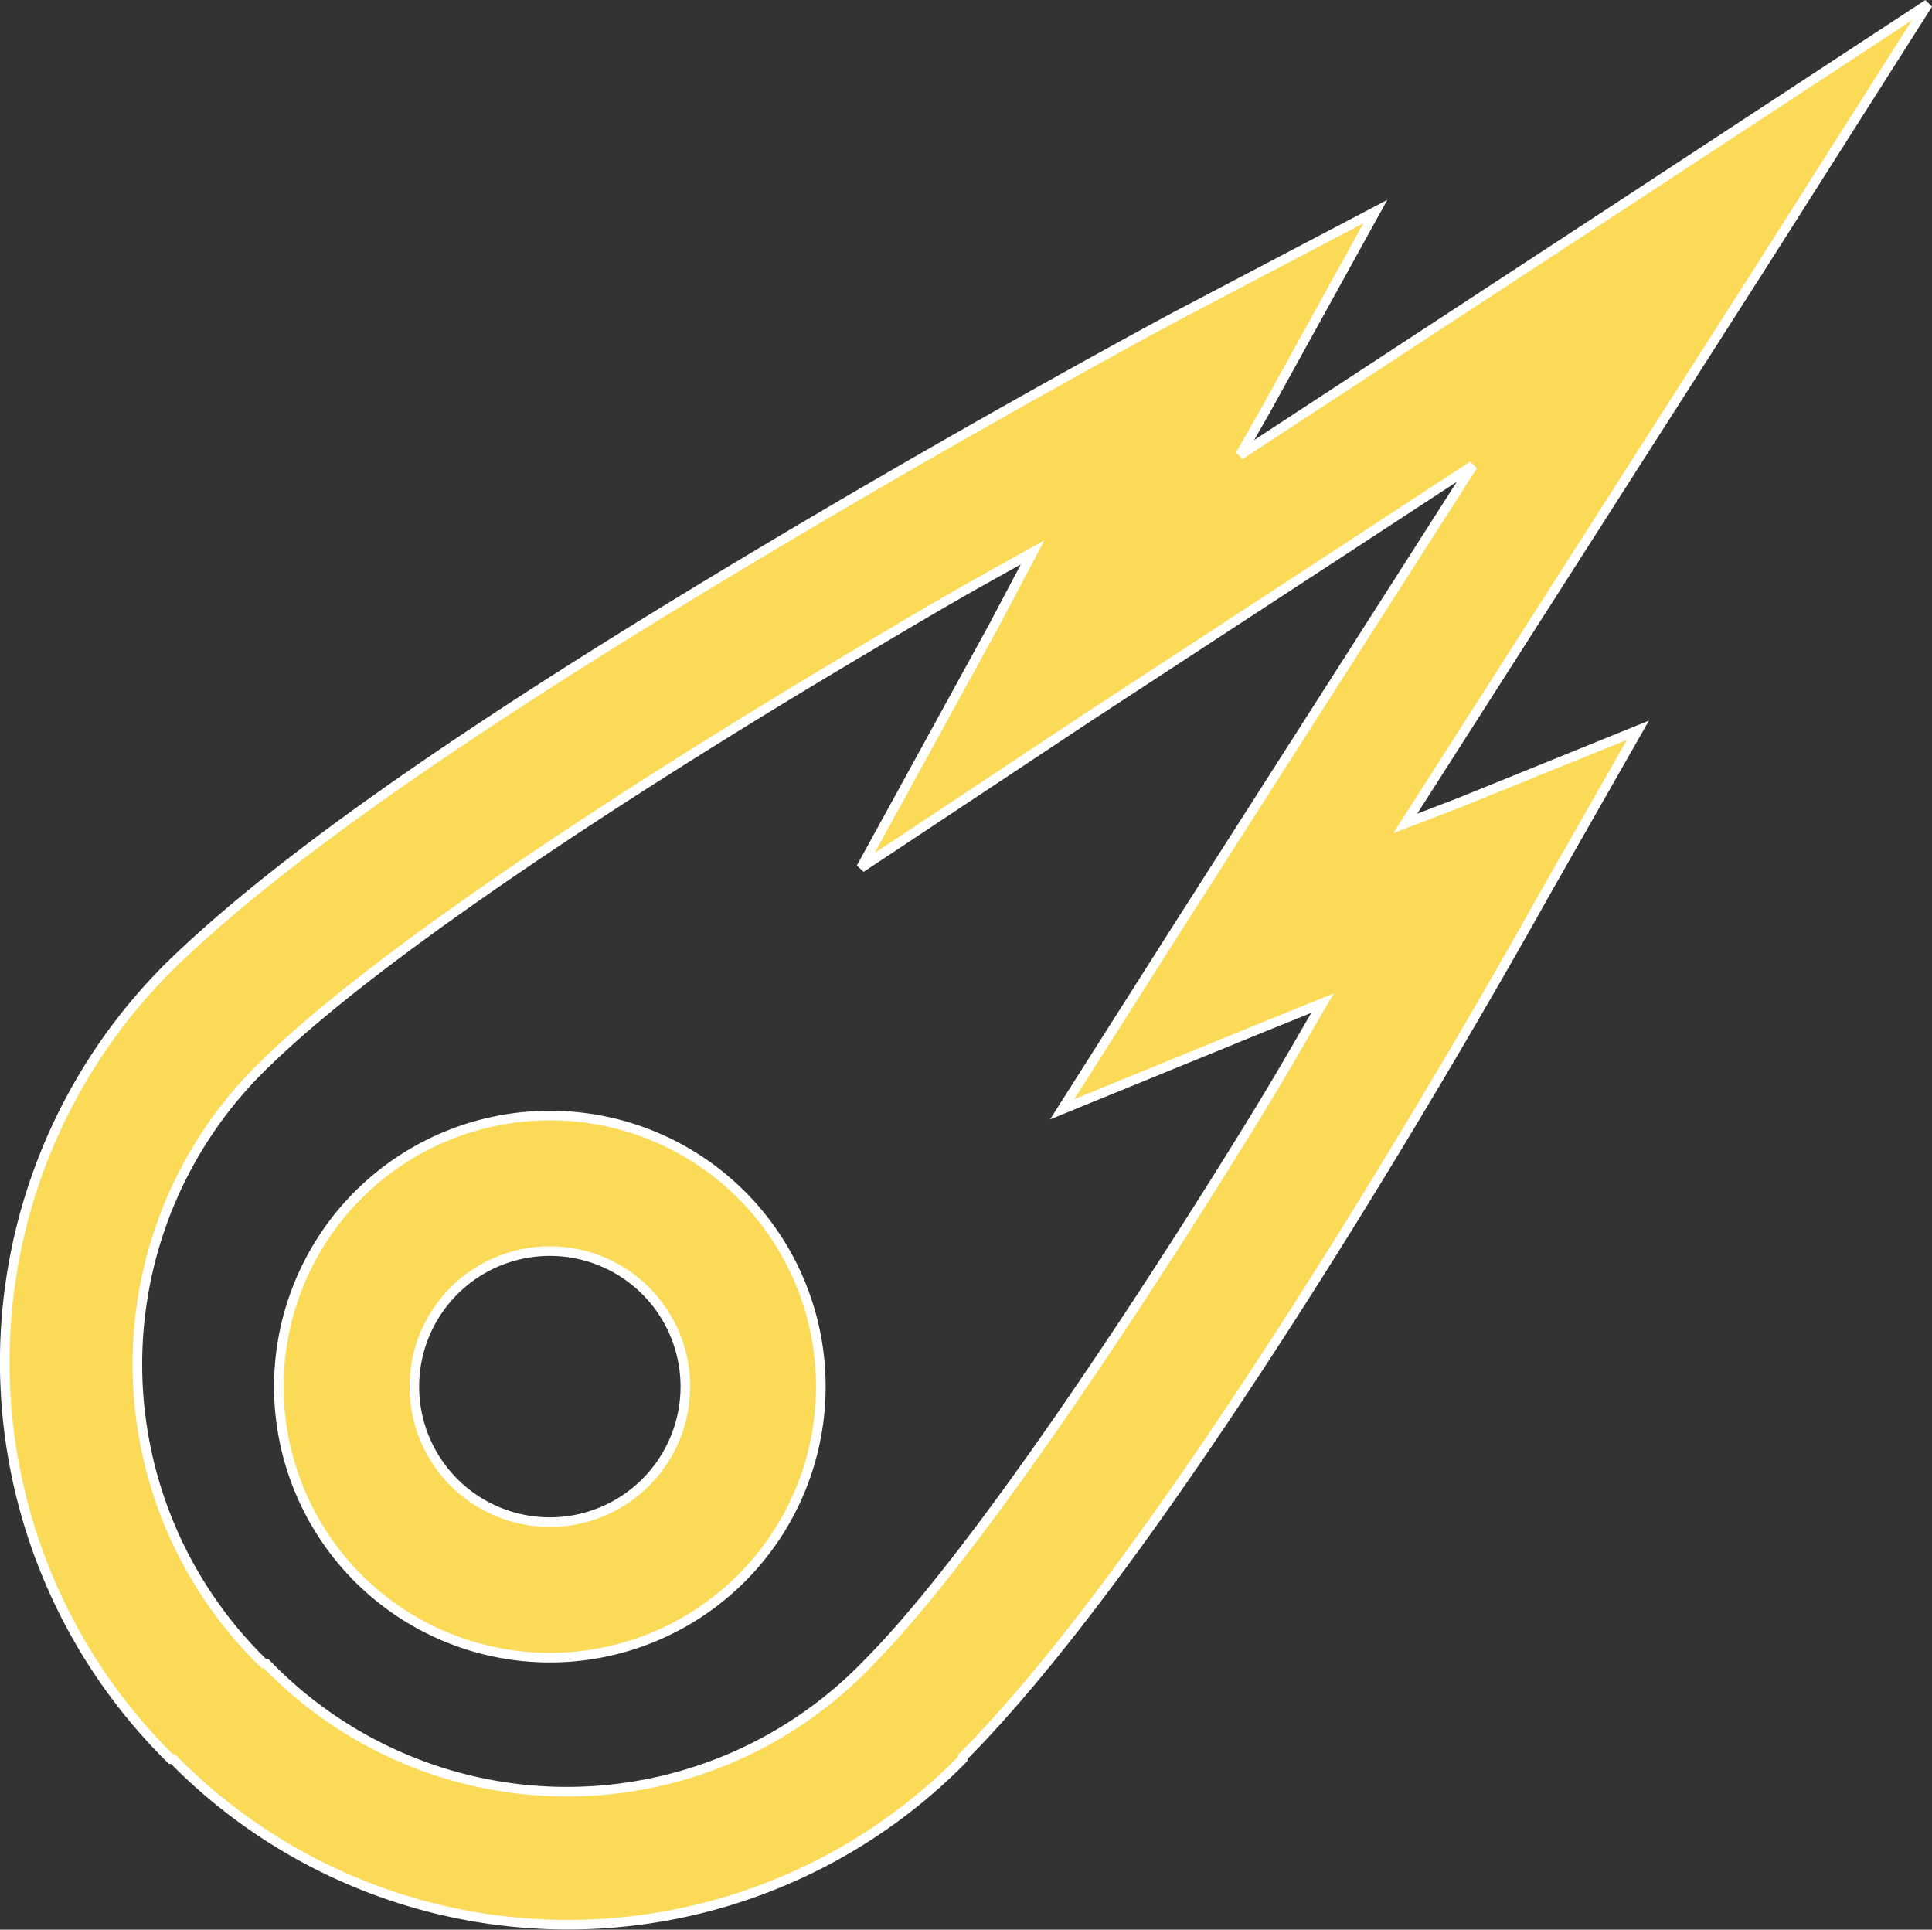
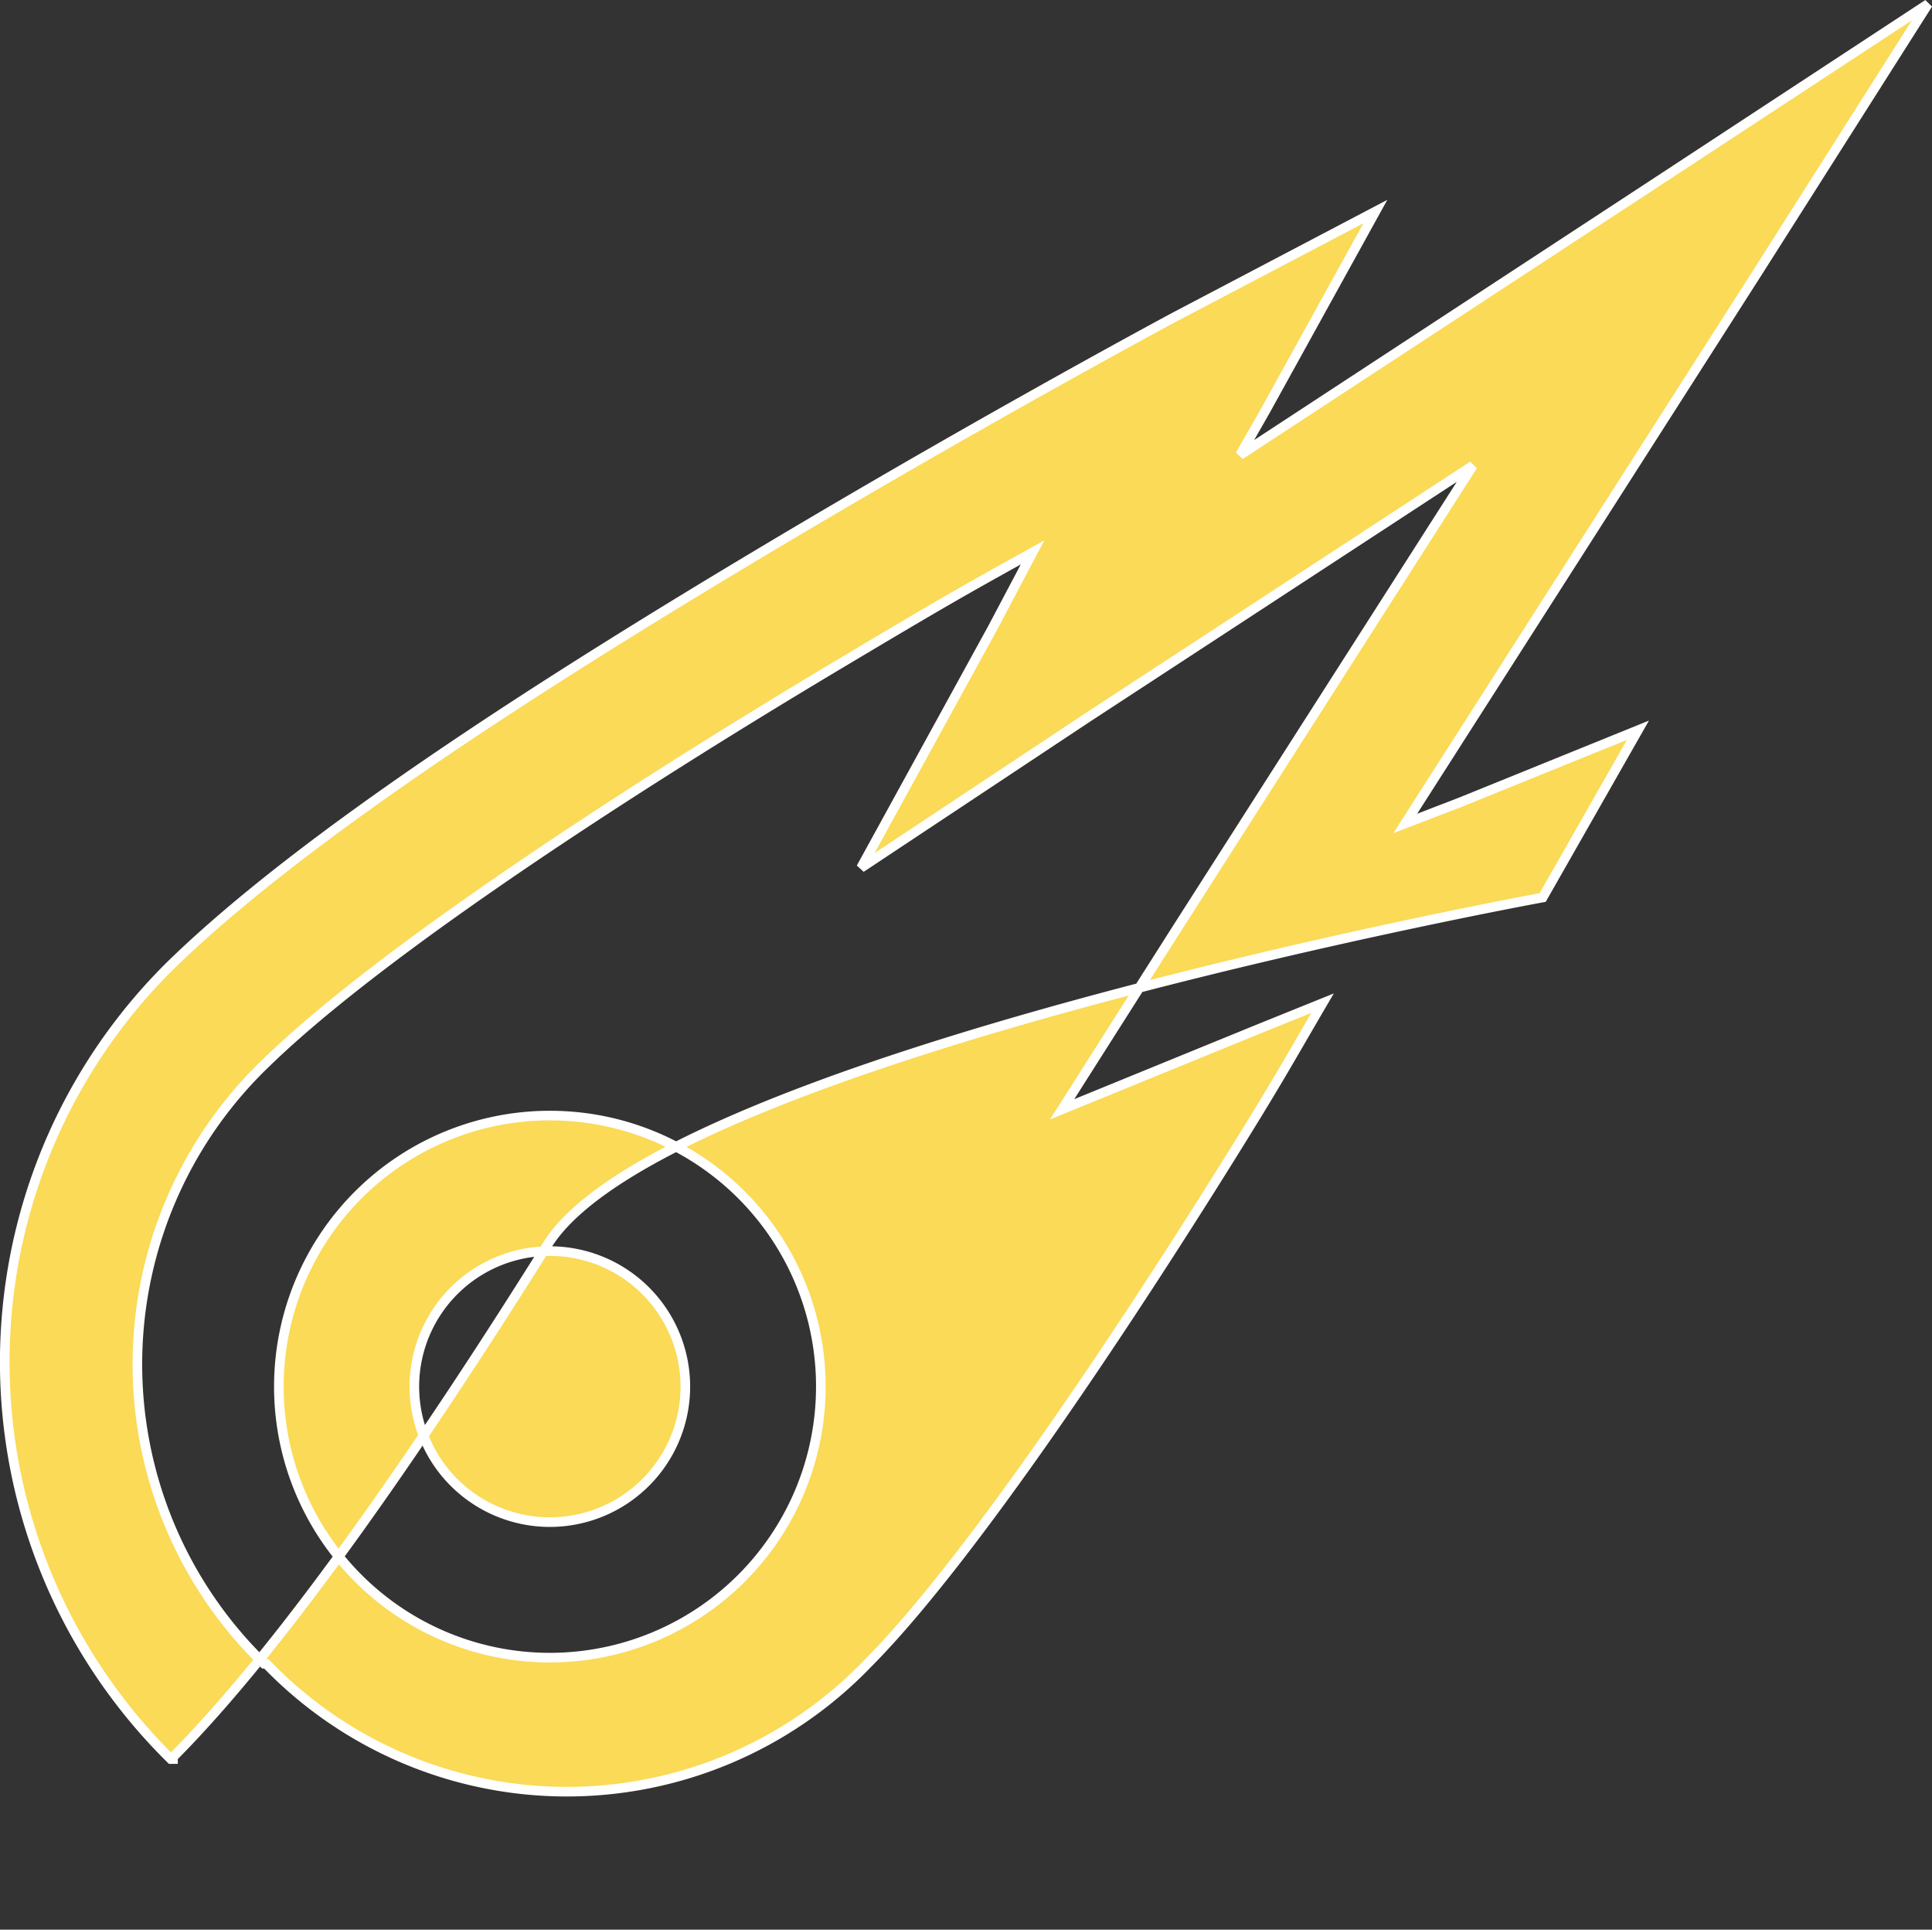
<svg xmlns="http://www.w3.org/2000/svg" width="40.239" height="40.184" viewBox="0 0 40.239 40.184">
  <rect x="0" y="0" width="40.239" height="40.184" fill="#333333" stroke="none" />
-   <path id="schnelle" d="M42.009,1.594,36.5,5.209l-8.818,5.776.529-.926L30.5,5.915l-4.188,2.2s-3.847,2.061-8.377,4.762-9.689,5.969-12.522,8.73a11.606,11.606,0,0,0,0,16.534h.044a11.526,11.526,0,0,0,16.446,0V38.1c2.4-2.409,5.373-6.79,7.8-10.67S33.984,20.2,33.984,20.2l1.984-3.483-3.7,1.5-1.146.441L38.481,7.149Zm-9.479,9.612-6.173,9.656-2.381,3.748,4.1-1.675L29.4,22.4c-.761,1.3-.926,1.626-2.116,3.527-2.4,3.83-5.4,8.261-7.363,10.229a8.689,8.689,0,0,1-12.522,0H7.354A8.689,8.689,0,0,1,7.4,23.639c2.386-2.32,7.528-5.671,11.992-8.333,2.155-1.284,2.469-1.461,3.968-2.293L22.521,14.6l-2.734,4.982,4.718-3.13ZM13.306,24.741a5.644,5.644,0,1,0,5.644,5.644A5.64,5.64,0,0,0,13.306,24.741Zm0,2.822a2.822,2.822,0,0,1,0,5.644,2.822,2.822,0,0,1,0-5.644Z" transform="translate(-1.854 -1.51)" fill="#fada57" stroke="#fff" stroke-width="0.2" />
+   <path id="schnelle" d="M42.009,1.594,36.5,5.209l-8.818,5.776.529-.926L30.5,5.915l-4.188,2.2s-3.847,2.061-8.377,4.762-9.689,5.969-12.522,8.73a11.606,11.606,0,0,0,0,16.534h.044V38.1c2.4-2.409,5.373-6.79,7.8-10.67S33.984,20.2,33.984,20.2l1.984-3.483-3.7,1.5-1.146.441L38.481,7.149Zm-9.479,9.612-6.173,9.656-2.381,3.748,4.1-1.675L29.4,22.4c-.761,1.3-.926,1.626-2.116,3.527-2.4,3.83-5.4,8.261-7.363,10.229a8.689,8.689,0,0,1-12.522,0H7.354A8.689,8.689,0,0,1,7.4,23.639c2.386-2.32,7.528-5.671,11.992-8.333,2.155-1.284,2.469-1.461,3.968-2.293L22.521,14.6l-2.734,4.982,4.718-3.13ZM13.306,24.741a5.644,5.644,0,1,0,5.644,5.644A5.64,5.64,0,0,0,13.306,24.741Zm0,2.822a2.822,2.822,0,0,1,0,5.644,2.822,2.822,0,0,1,0-5.644Z" transform="translate(-1.854 -1.51)" fill="#fada57" stroke="#fff" stroke-width="0.2" />
</svg>